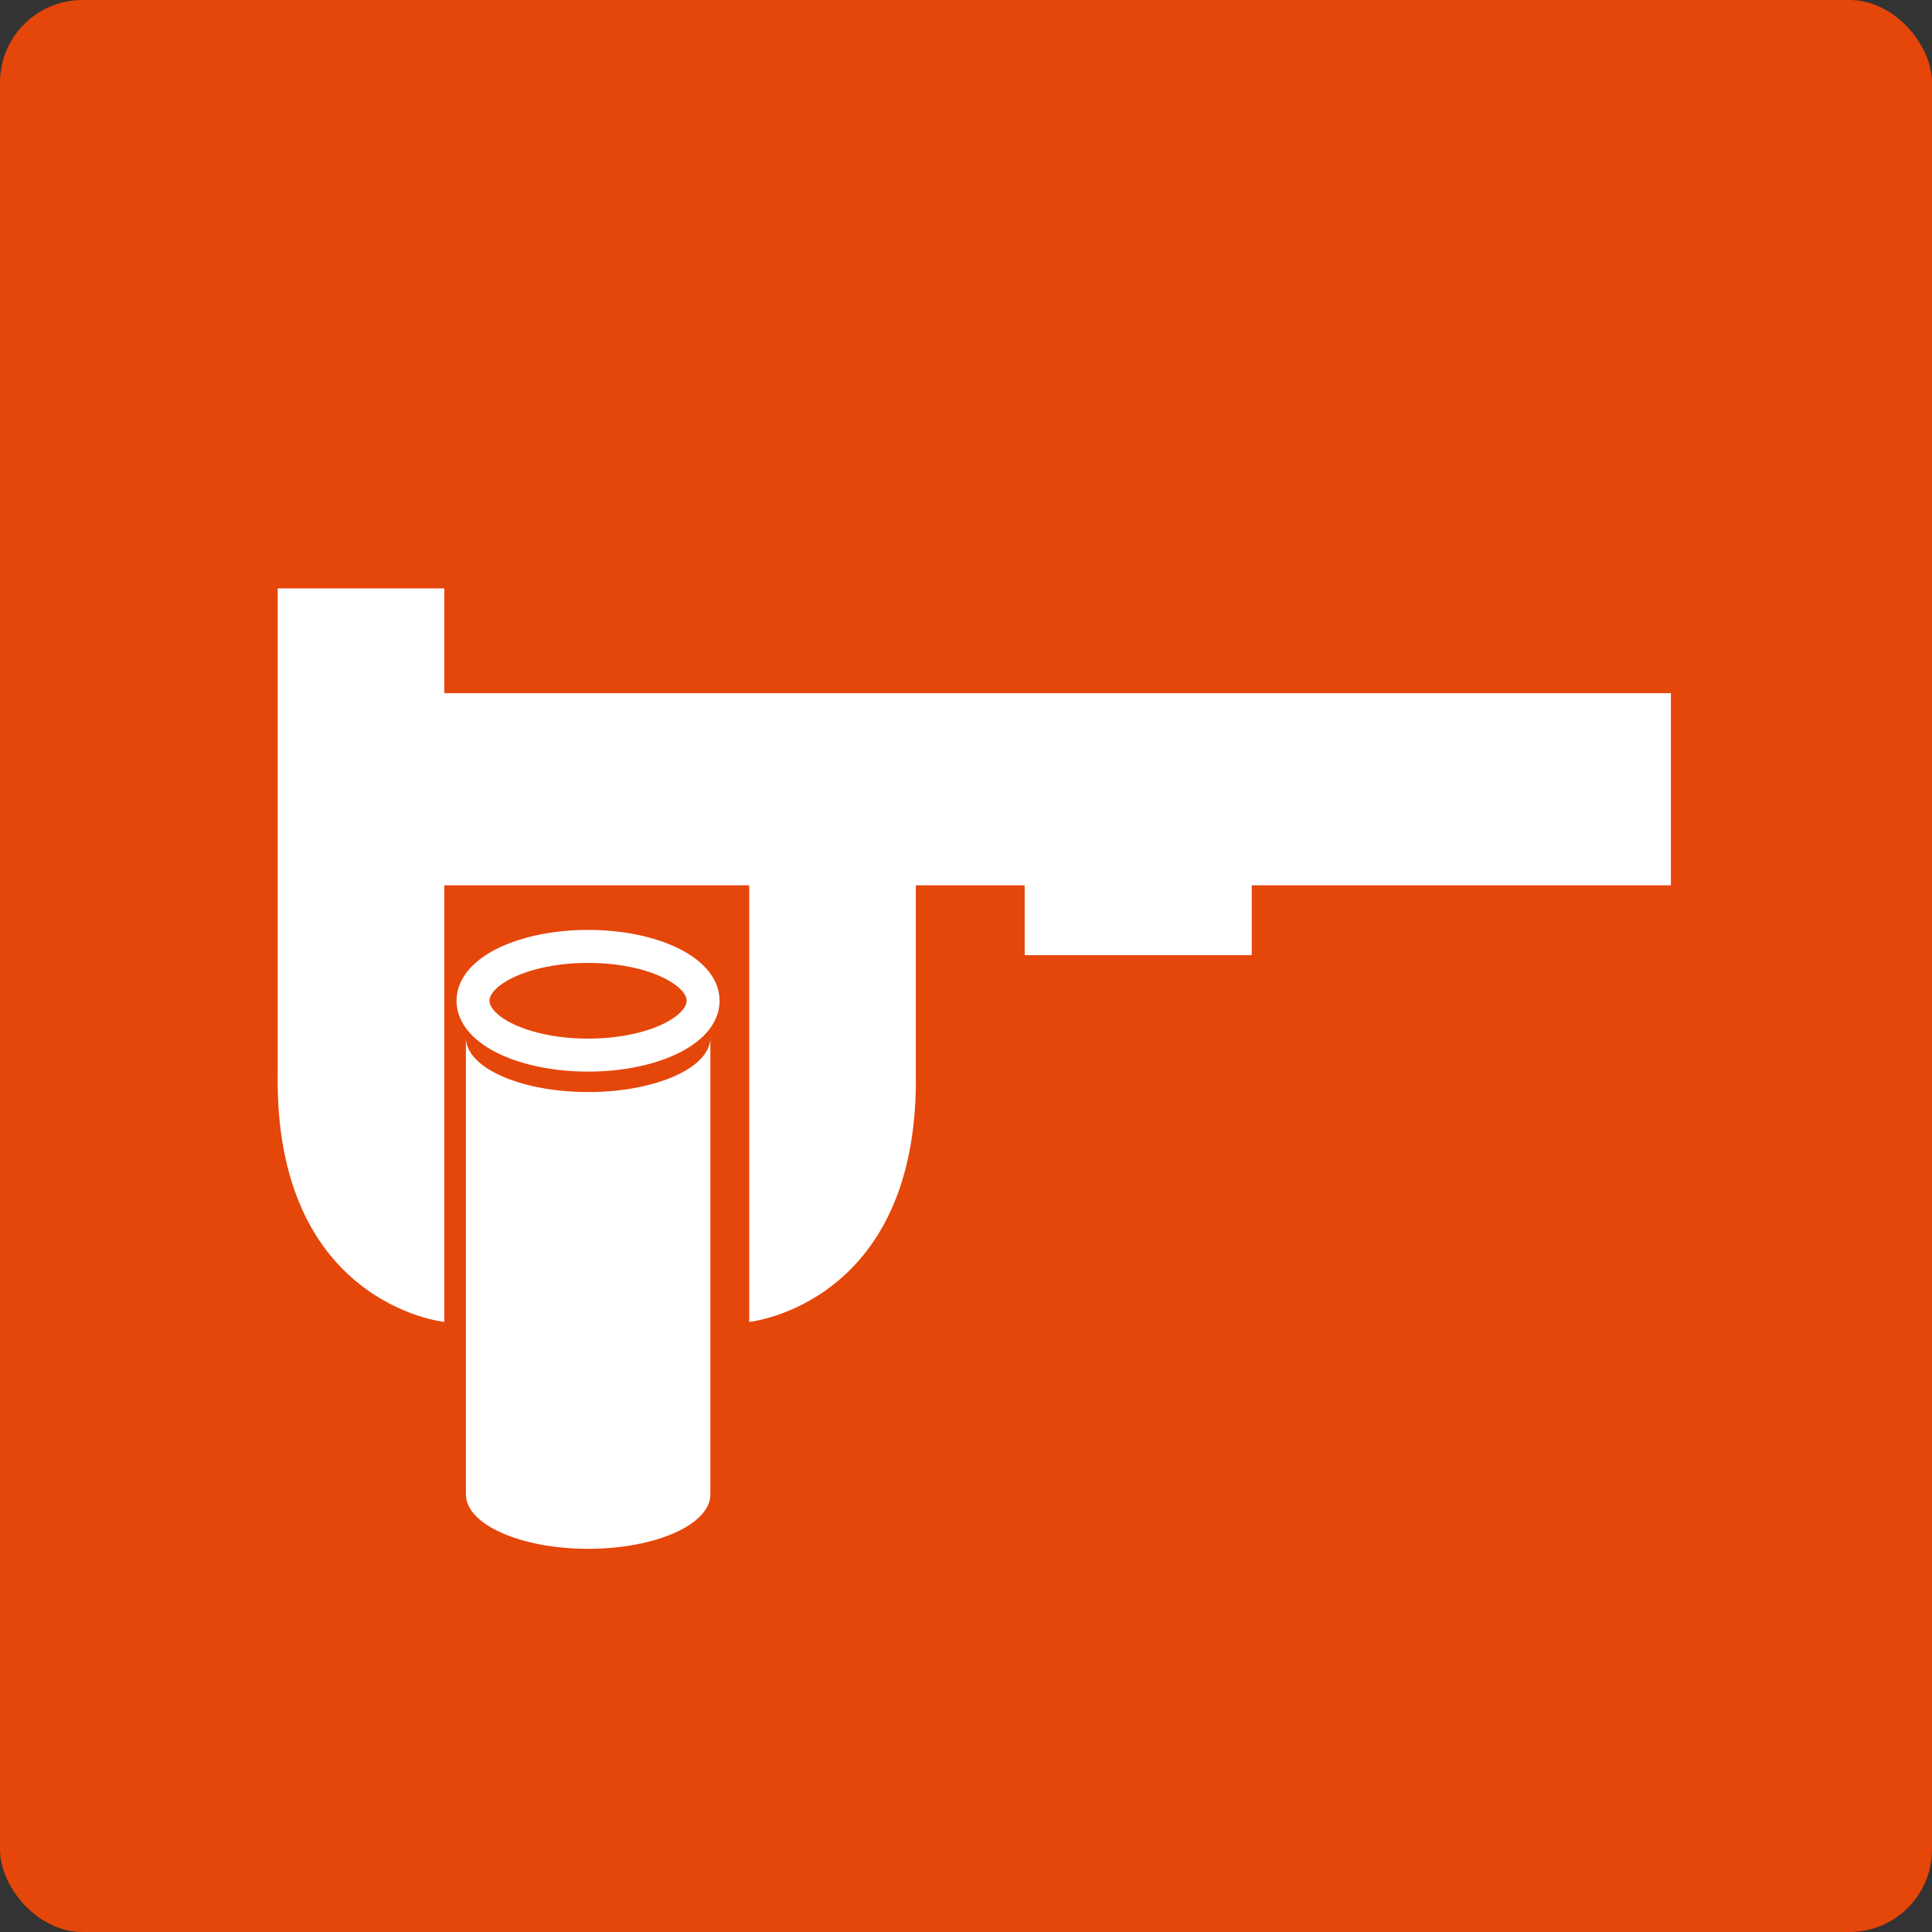
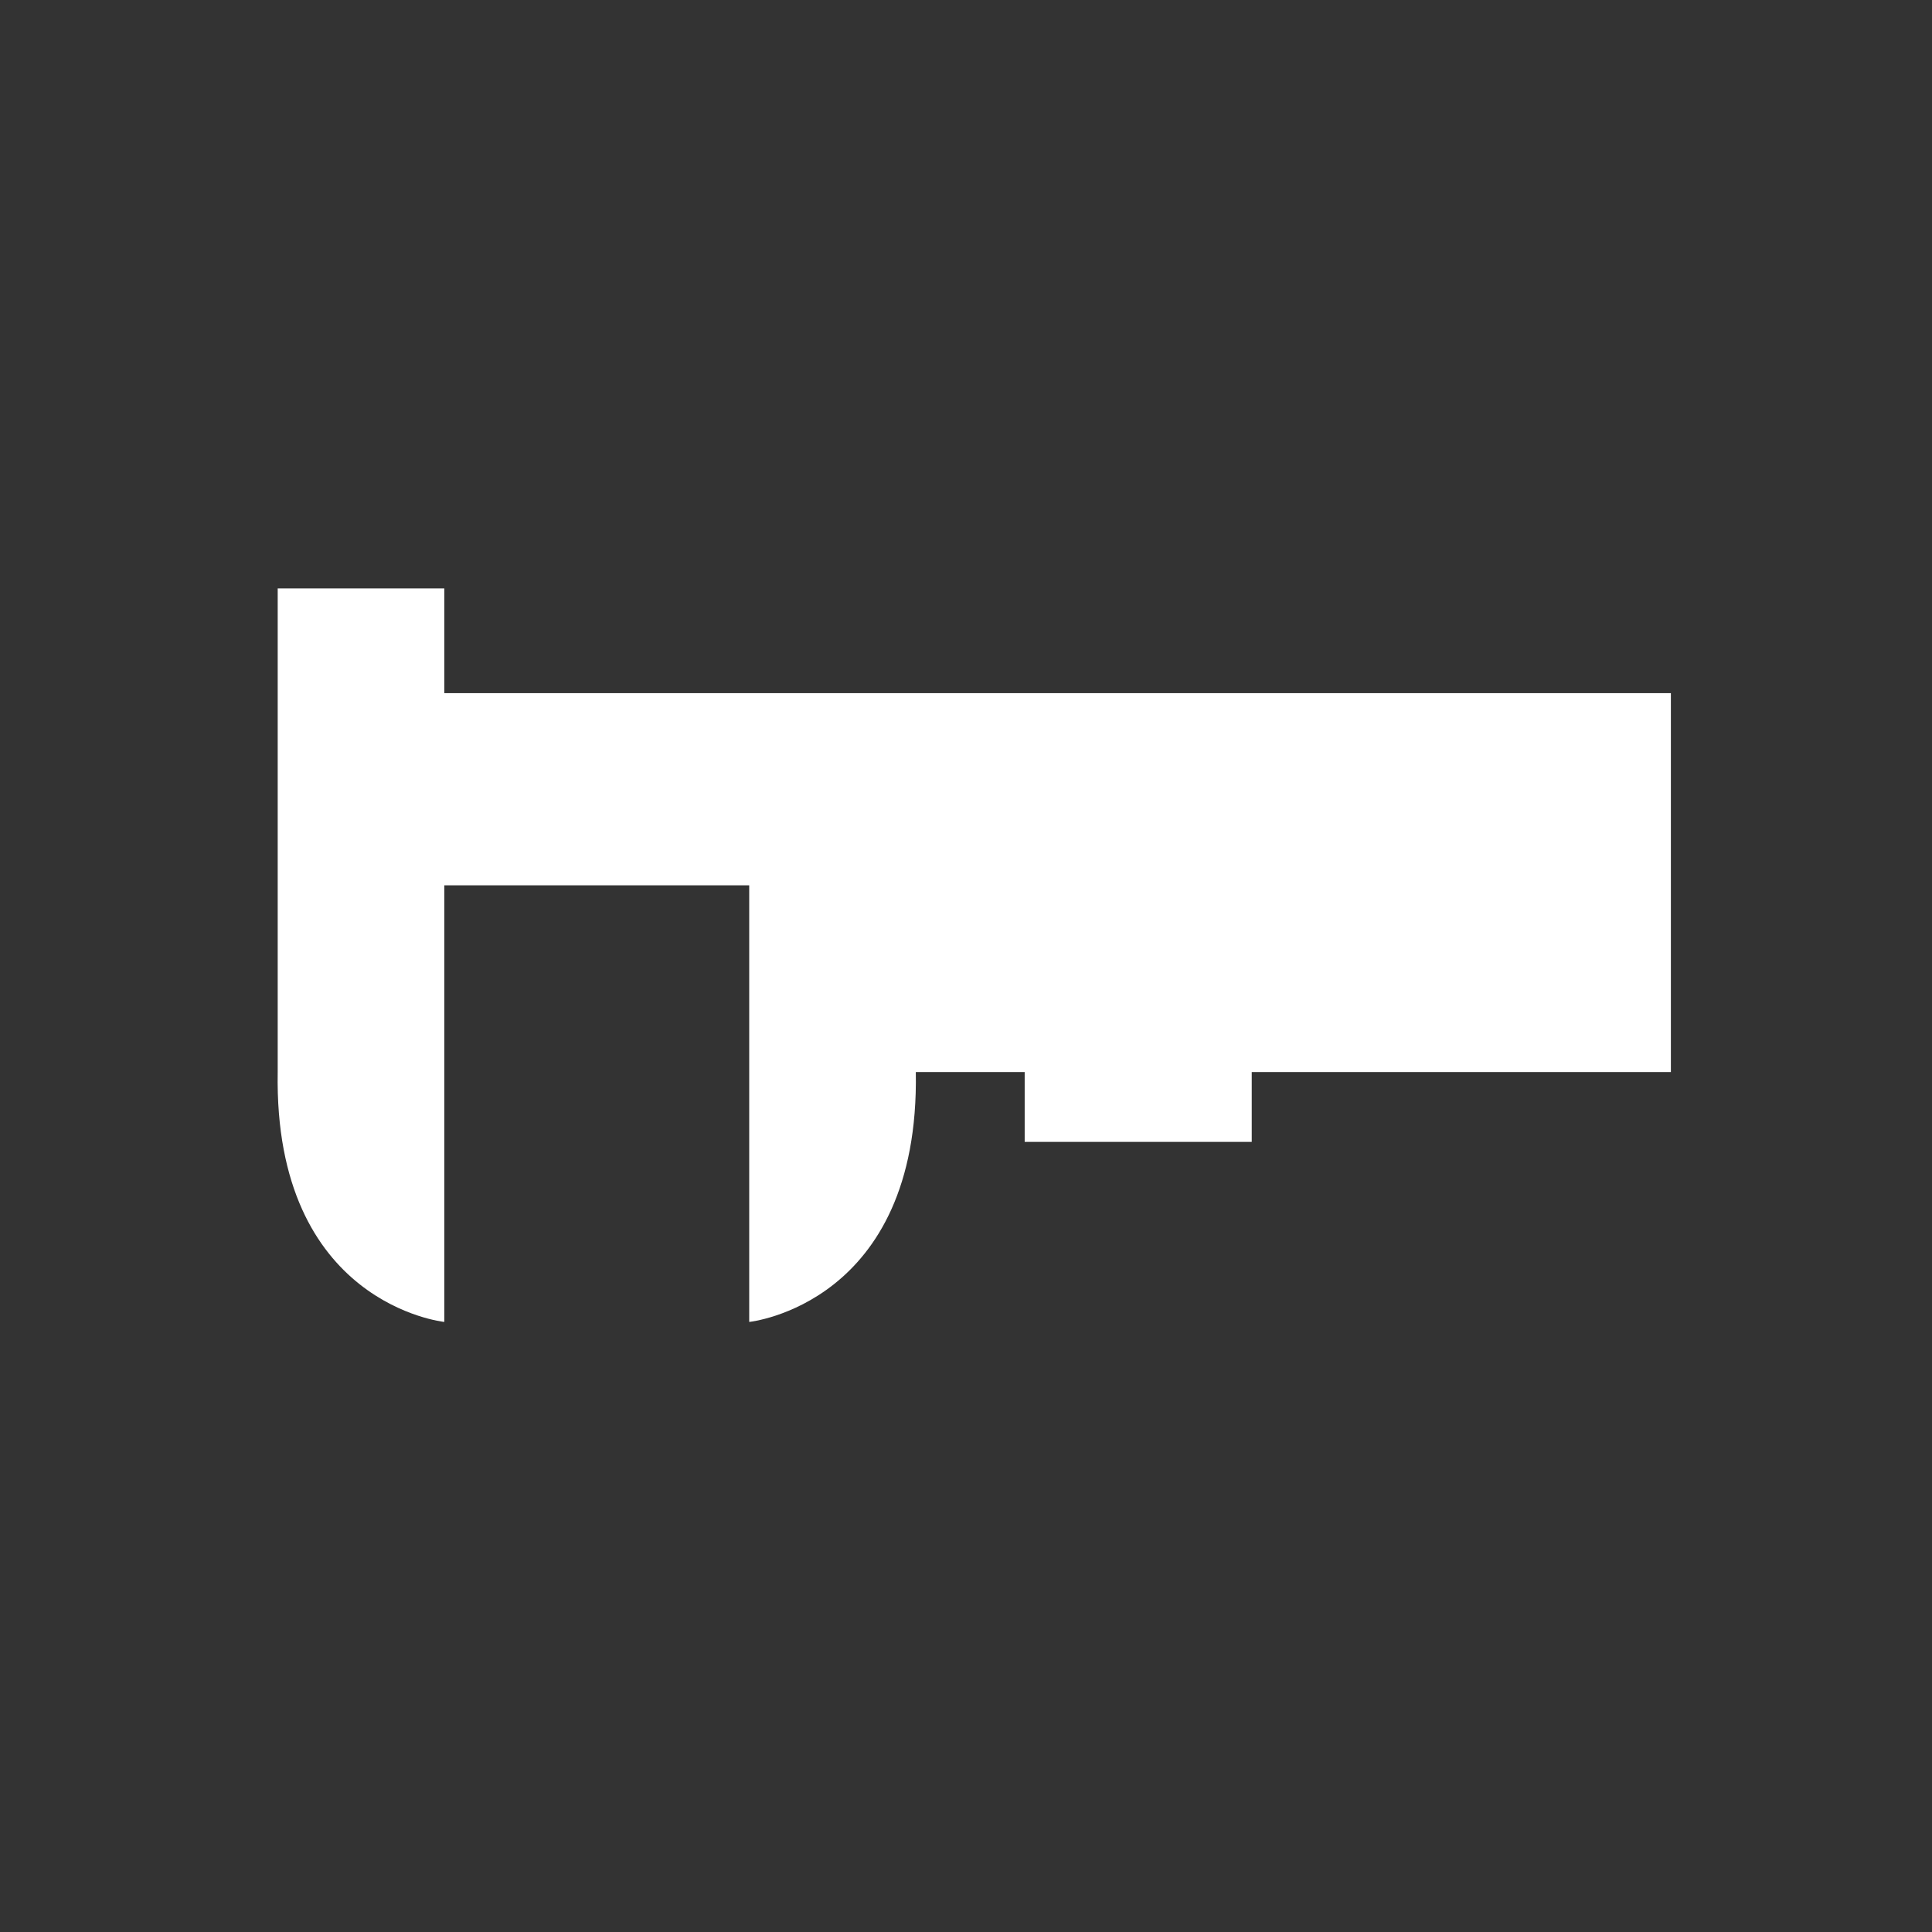
<svg xmlns="http://www.w3.org/2000/svg" id="_レイヤー_2" viewBox="0 0 234.25 234.25">
  <rect x="0" y="0" width="234.25" height="234.25" fill="#333333" stroke="none" />
  <defs>
    <style>.cls-1{fill:#fff;}.cls-2{fill:none;stroke:#fff;stroke-linejoin:round;stroke-width:4px;}.cls-3{fill:#e5460a;}</style>
  </defs>
  <g id="_レイヤー_1-2">
-     <rect class="cls-3" width="234.25" height="234.25" rx="10" ry="10" />
-     <ellipse class="cls-2" cx="71.3" cy="121.34" rx="13.95" ry="6.59" />
-     <path class="cls-1" d="m86.13,125.82c0,3.64-6.64,6.59-14.82,6.59-7.16,0-13.14-2.26-14.52-5.27-.2-.43-.3-.87-.3-1.33v55.39c0,3.64,6.64,6.59,14.82,6.59s14.82-2.95,14.82-6.59c0,0,0-56.05,0-55.39Z" />
-     <path class="cls-1" d="m202.59,84.04H53.87v-12.7h-20.2v58.64c-.49,28.18,20.2,30.3,20.2,30.3v-52.94h36.97v52.94s20.69-2.12,20.2-30.3v-22.64h13.2v8.47h27.53v-8.47h50.82v-23.29Z" />
+     <path class="cls-1" d="m202.59,84.04H53.87v-12.7h-20.2v58.64c-.49,28.18,20.2,30.3,20.2,30.3v-52.94h36.97v52.94s20.69-2.12,20.2-30.3h13.2v8.47h27.53v-8.47h50.82v-23.29Z" />
  </g>
</svg>